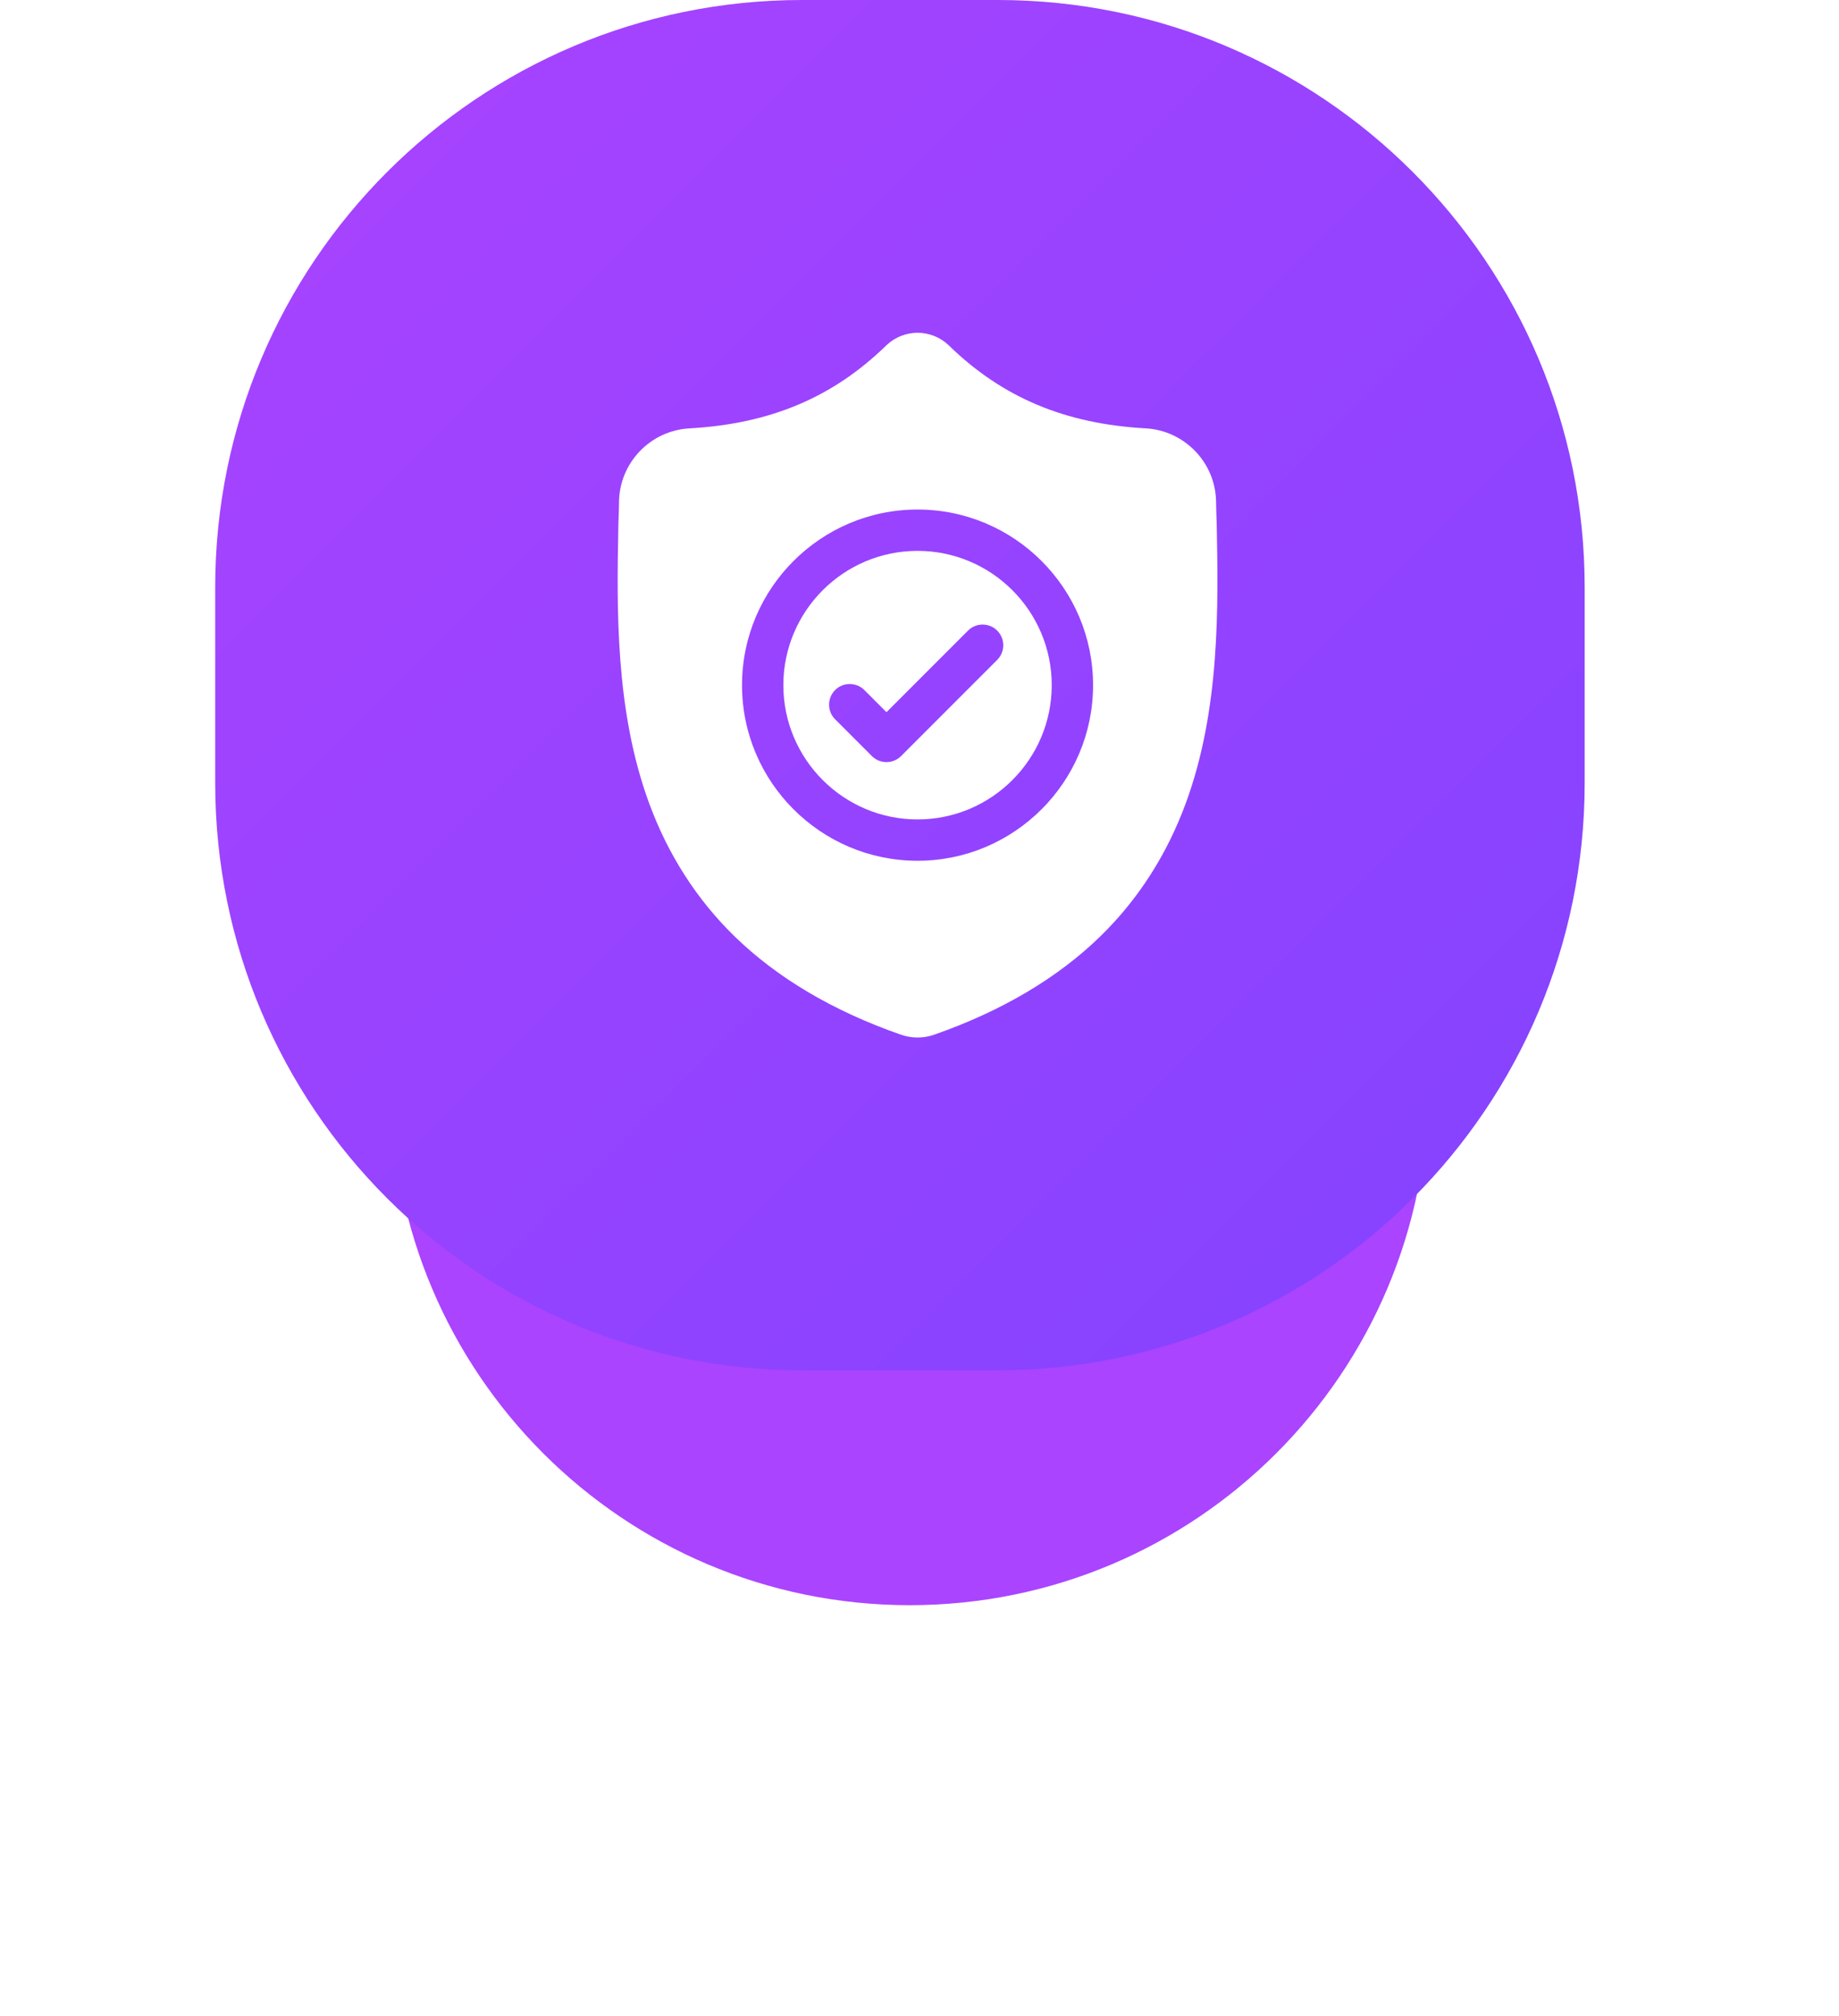
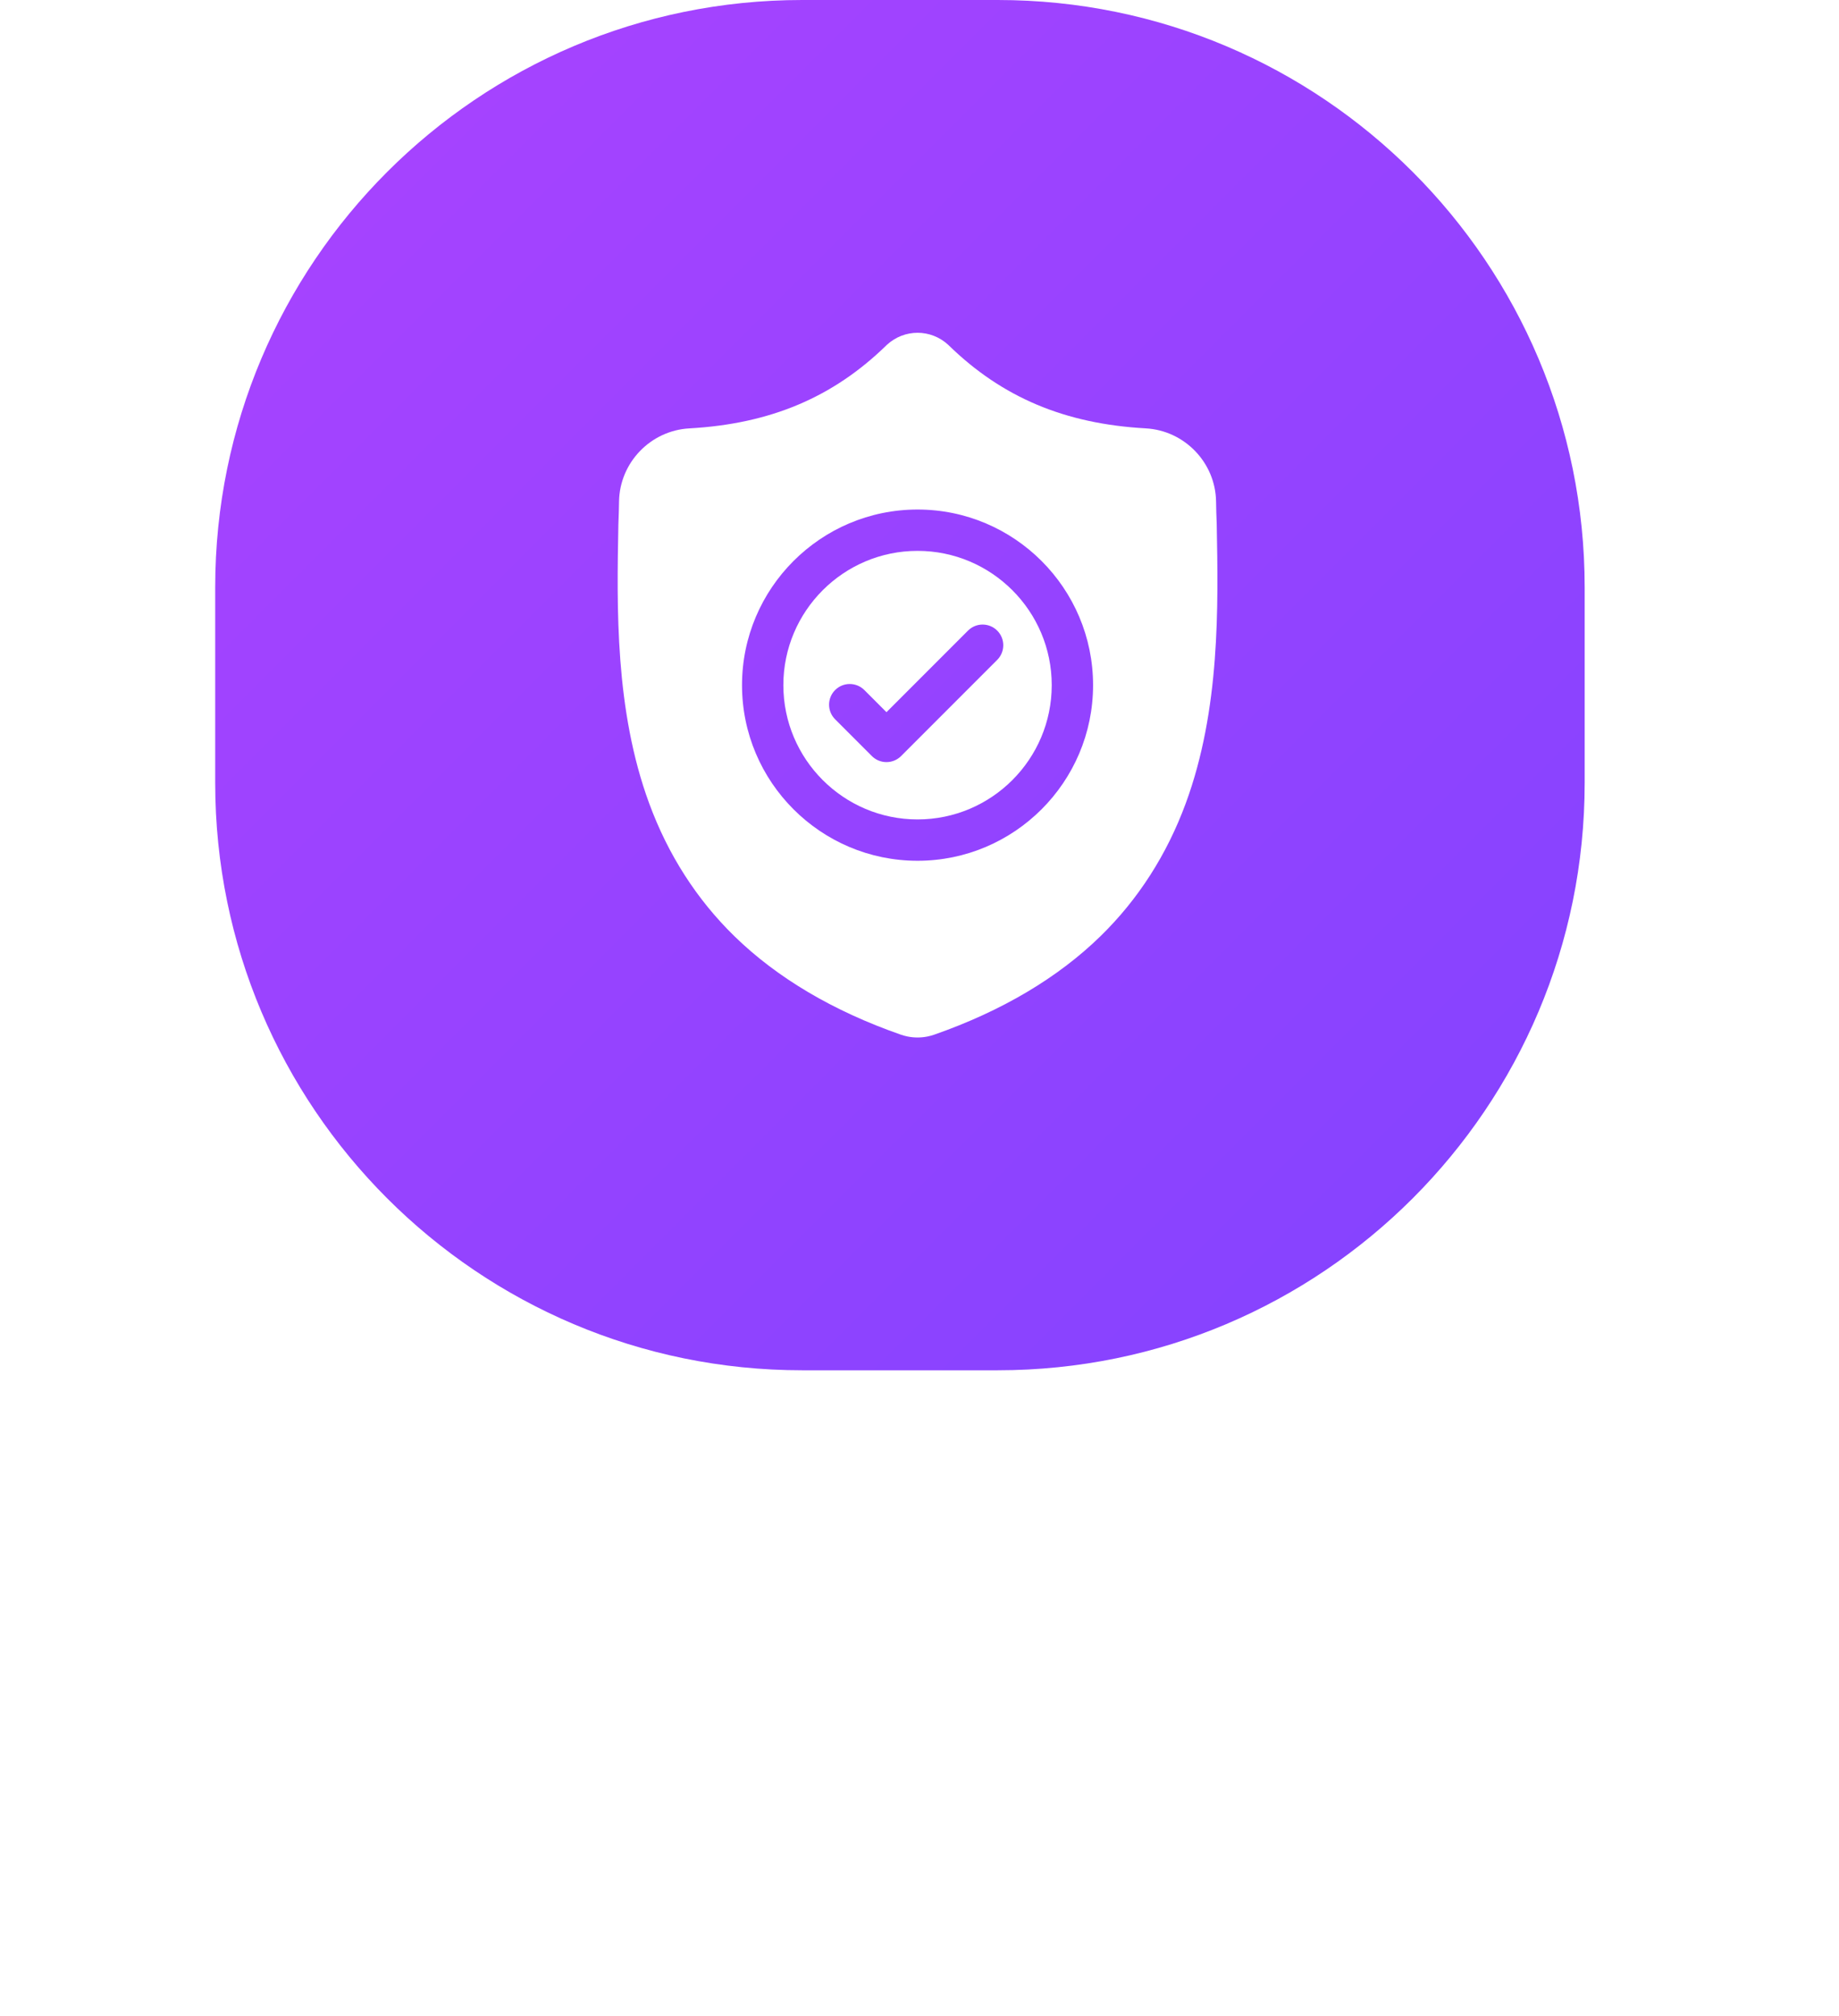
<svg xmlns="http://www.w3.org/2000/svg" width="94" height="103" viewBox="0 0 94 103" fill="none">
  <g clip-path="url(#clip0_298_2768)">
    <g filter="url(#filter0_d_298_2768)">
-       <path d="M73 42.5C73 27.864 61.136 16 46.5 16C31.864 16 20 27.864 20 42.5C20 57.136 31.864 69 46.5 69C61.136 69 73 57.136 73 42.5Z" fill="#AA44FF" />
-     </g>
+       </g>
    <path d="M51 0H41C24.431 0 11 13.431 11 30V40C11 56.569 24.431 70 41 70H51C67.569 70 81 56.569 81 40V30C81 13.431 67.569 0 51 0Z" fill="url(#paint0_linear_298_2768)" />
    <path d="M46.9 28.141C43.118 28.141 40.041 31.218 40.041 35C40.041 38.783 43.118 41.86 46.9 41.86C50.682 41.86 53.759 38.783 53.759 35C53.759 31.218 50.682 28.141 46.9 28.141ZM50.973 33.709L46.059 38.623C45.961 38.721 45.844 38.799 45.716 38.852C45.588 38.905 45.45 38.932 45.312 38.932C45.173 38.932 45.036 38.905 44.907 38.852C44.779 38.799 44.663 38.721 44.565 38.623L42.687 36.745C42.275 36.333 42.275 35.664 42.687 35.251C43.099 34.839 43.768 34.839 44.181 35.251L45.312 36.382L49.479 32.215C49.891 31.802 50.56 31.802 50.973 32.215C51.385 32.627 51.385 33.296 50.973 33.709Z" fill="white" />
    <path d="M62.192 26.768L62.191 26.74C62.175 26.367 62.164 25.994 62.159 25.621C62.13 23.636 60.552 21.994 58.566 21.883C54.427 21.652 51.225 20.303 48.489 17.636L48.466 17.614C47.574 16.795 46.228 16.795 45.335 17.614L45.312 17.636C42.576 20.303 39.374 21.652 35.235 21.884C33.25 21.994 31.672 23.636 31.642 25.621C31.637 25.994 31.626 26.367 31.61 26.74L31.608 26.805C31.528 31.026 31.428 36.278 33.185 41.046C34.151 43.668 35.615 45.947 37.534 47.821C39.721 49.954 42.584 51.648 46.045 52.855C46.159 52.894 46.276 52.926 46.394 52.95C46.562 52.983 46.731 53 46.901 53C47.07 53 47.239 52.983 47.407 52.95C47.526 52.926 47.643 52.894 47.757 52.854C51.214 51.645 54.075 49.95 56.259 47.817C58.178 45.943 59.641 43.664 60.608 41.041C62.372 36.259 62.273 30.996 62.192 26.768ZM46.9 43.972C41.953 43.972 37.928 39.948 37.928 35.001C37.928 30.053 41.953 26.029 46.9 26.029C51.847 26.029 55.872 30.053 55.872 35.001C55.872 39.948 51.847 43.972 46.9 43.972Z" fill="white" />
  </g>
  <defs>
    <filter id="filter0_d_298_2768" x="10.834" y="16" width="71.332" height="75.166" filterUnits="userSpaceOnUse" color-interpolation-filters="sRGB">
      <feFlood flood-opacity="0" result="BackgroundImageFix" />
      <feColorMatrix in="SourceAlpha" type="matrix" values="0 0 0 0 0 0 0 0 0 0 0 0 0 0 0 0 0 0 127 0" result="hardAlpha" />
      <feOffset dy="13" />
      <feGaussianBlur stdDeviation="4.583" />
      <feColorMatrix type="matrix" values="0 0 0 0 0.835 0 0 0 0 0.663 0 0 0 0 0.941 0 0 0 1 0" />
      <feBlend mode="normal" in2="BackgroundImageFix" result="effect1_dropShadow_298_2768" />
      <feBlend mode="normal" in="SourceGraphic" in2="effect1_dropShadow_298_2768" result="shape" />
    </filter>
    <linearGradient id="paint0_linear_298_2768" x1="11" y1="0.36" x2="81" y2="70.36" gradientUnits="userSpaceOnUse">
      <stop stop-color="#AA43FF" />
      <stop offset="1" stop-color="#8243FF" />
    </linearGradient>
    <clipPath id="clip0_298_2768">
      <rect width="94" height="103" fill="white" />
    </clipPath>
  </defs>
</svg>